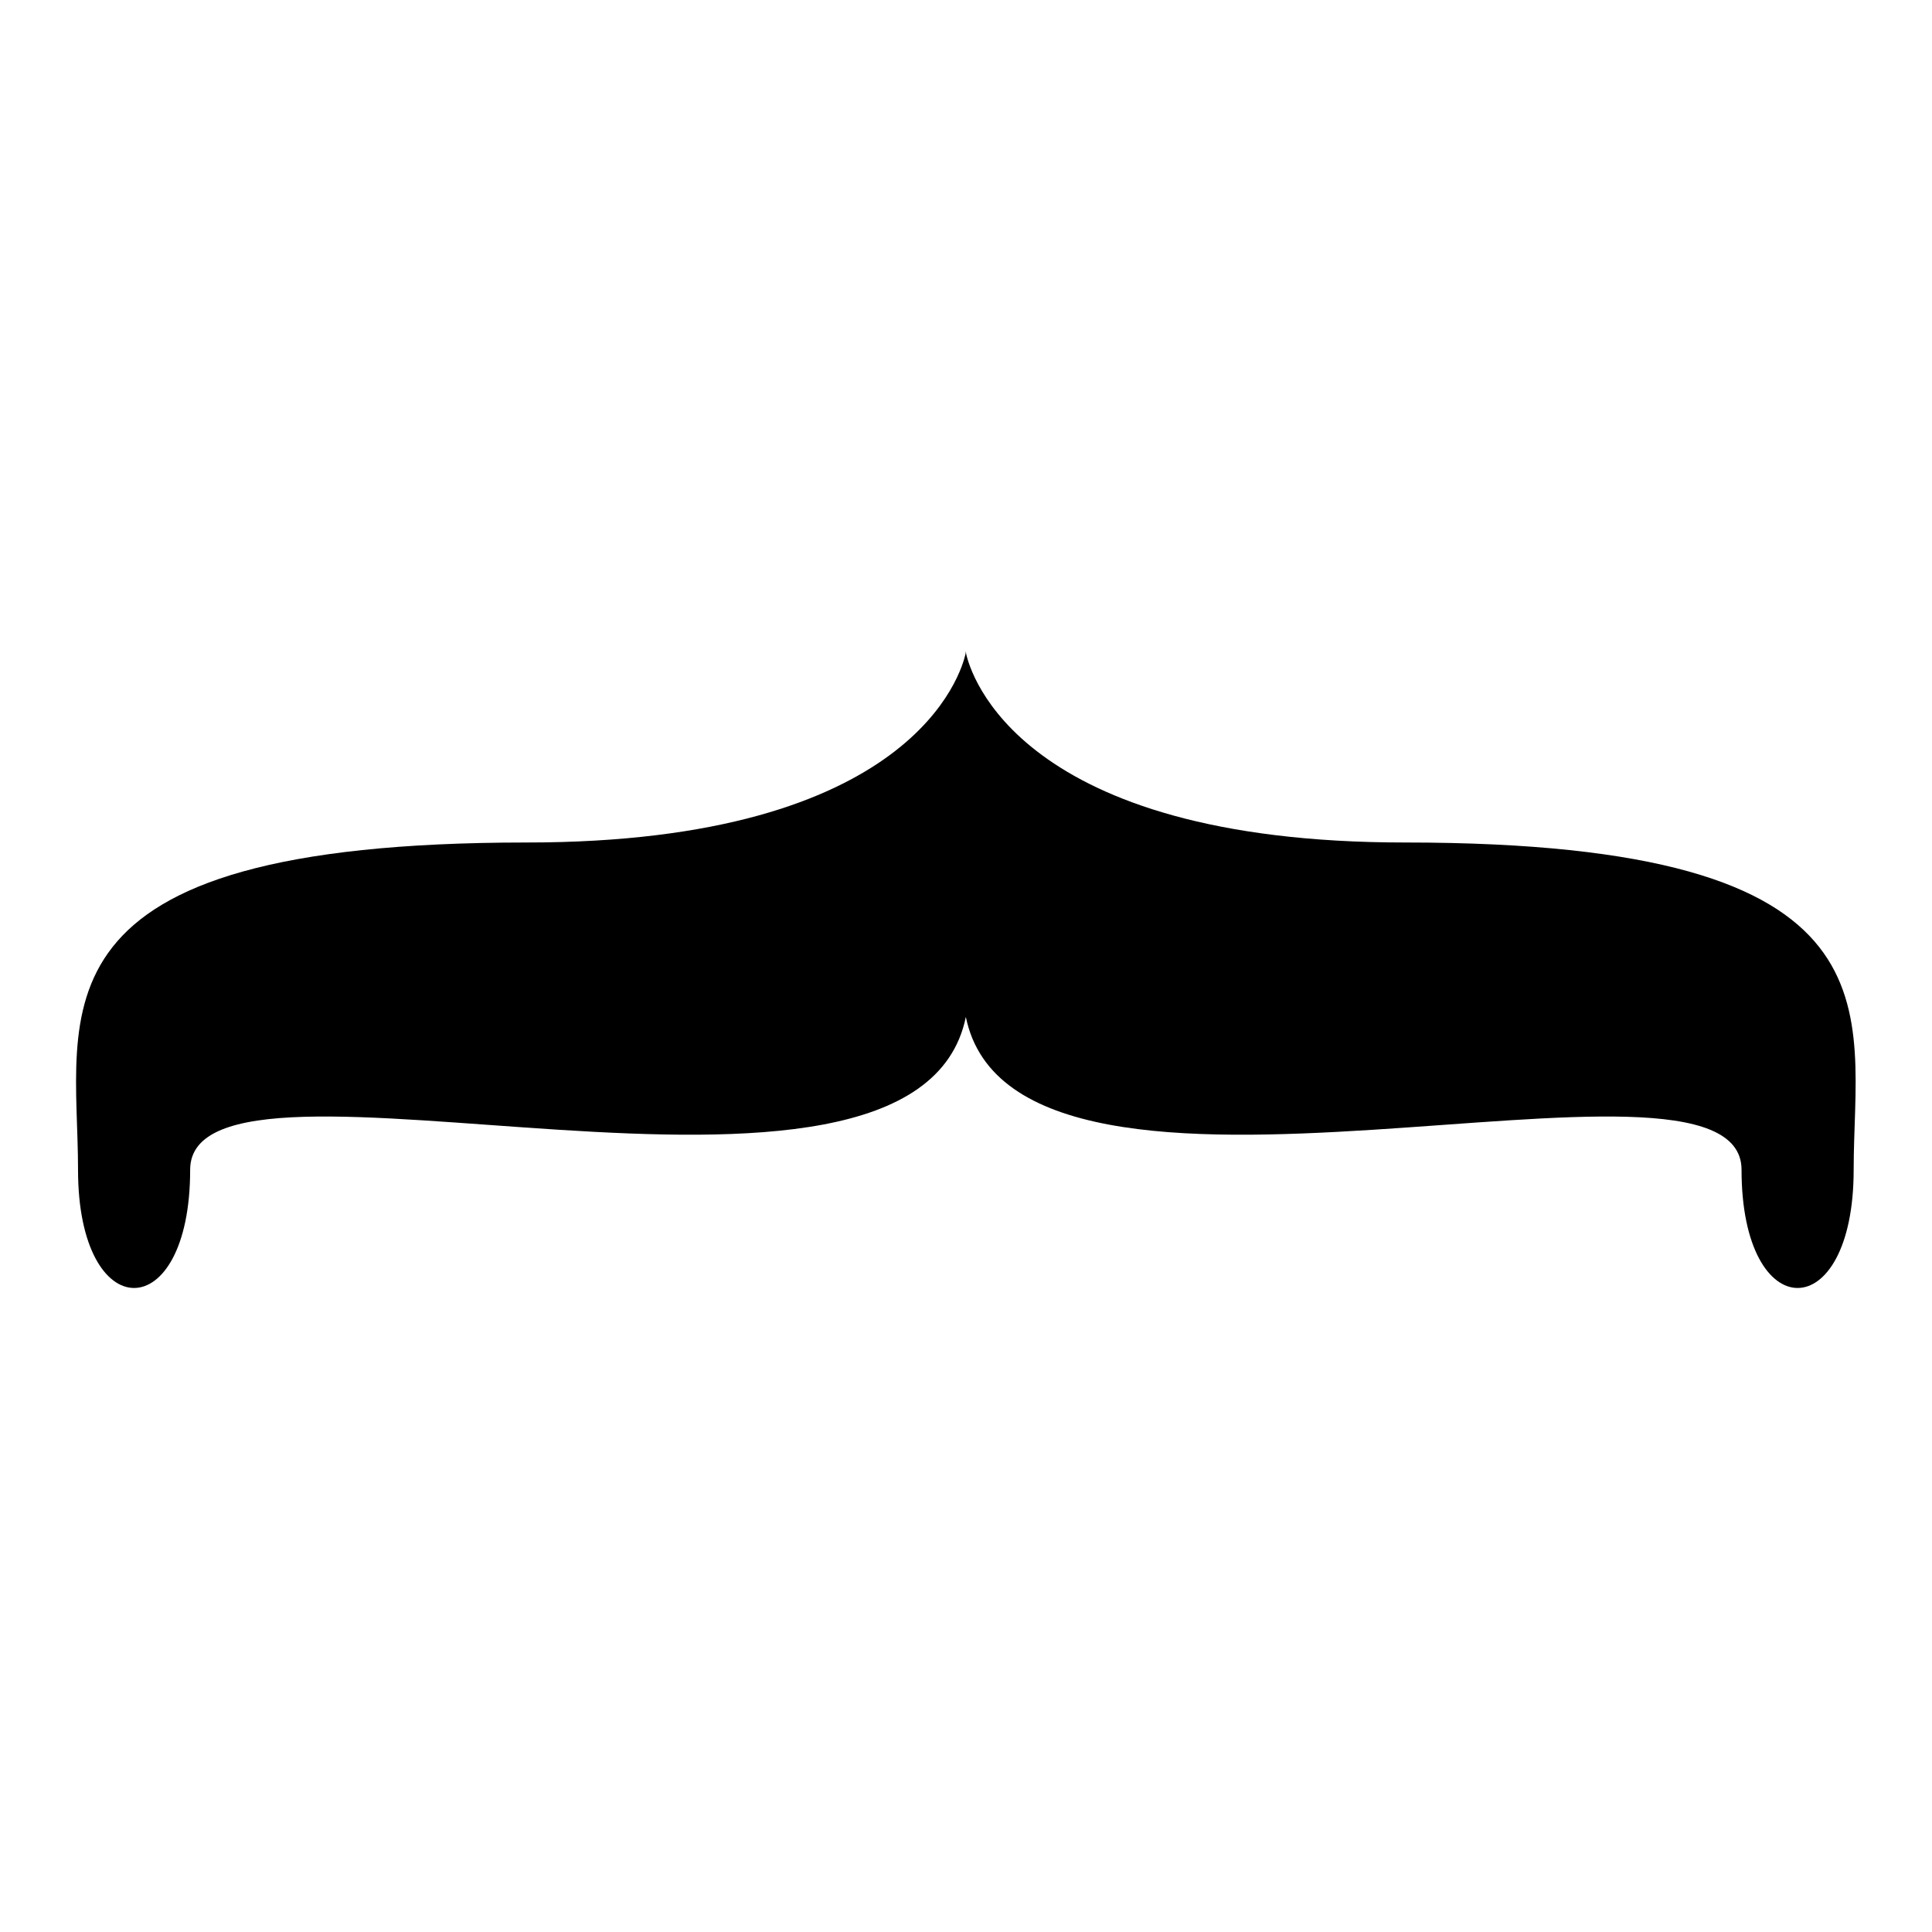
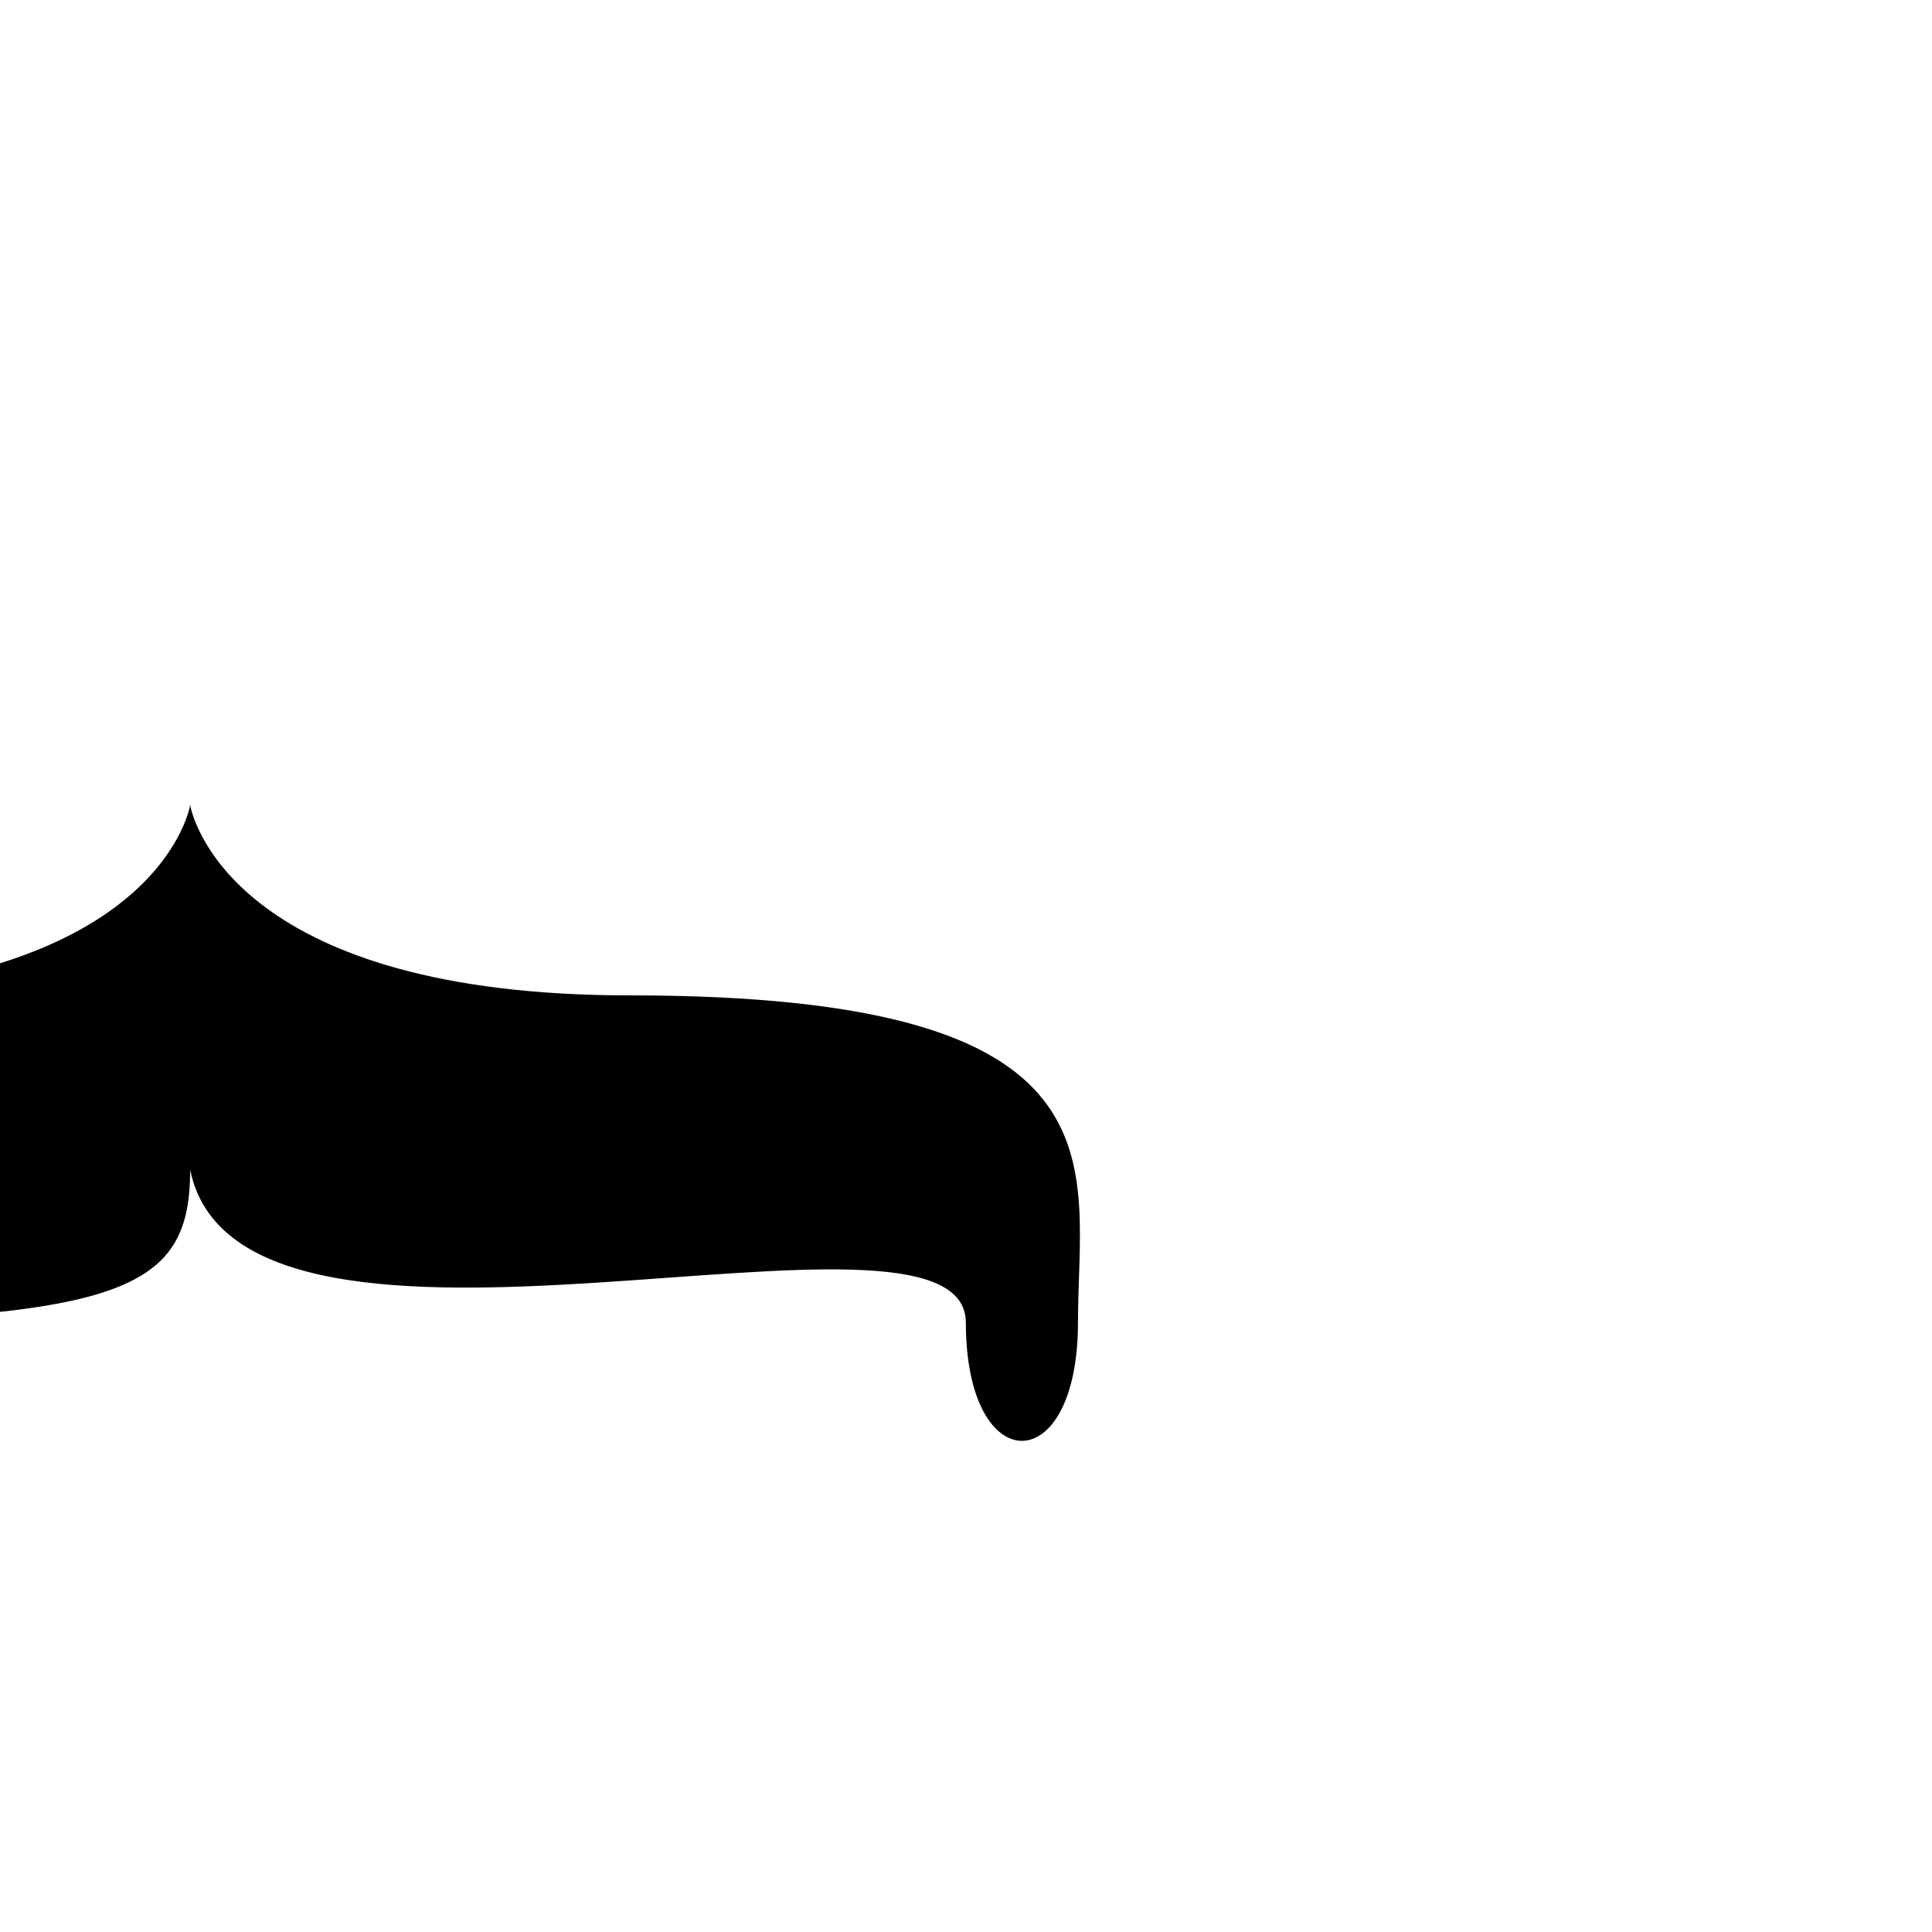
<svg xmlns="http://www.w3.org/2000/svg" version="1.1" id="Capa_1" x="0px" y="0px" width="64px" height="64px" viewBox="0 0 64 64" style="enable-background:new 0 0 64 64;" xml:space="preserve">
  <g>
-     <path d="M6.299,38.751c0-5.037,24.011,3.19,25.696-5.064c1.685,8.254,25.696,0.027,25.696,5.064c0,5.22,3.714,5.22,3.714,0   c0-5.22,1.907-10.842-14.858-10.842c-12.82,0-14.407-5.629-14.545-6.264c-0.002-0.043-0.003-0.061-0.003-0.061   s-0.002,0.009-0.004,0.024c-0.003-0.015-0.004-0.024-0.004-0.024s-0.001,0.018-0.003,0.061c-0.138,0.635-1.724,6.264-14.545,6.264   c-16.765,0-14.858,5.622-14.858,10.842C2.584,43.971,6.299,43.971,6.299,38.751z" />
+     <path d="M6.299,38.751c1.685,8.254,25.696,0.027,25.696,5.064c0,5.22,3.714,5.22,3.714,0   c0-5.22,1.907-10.842-14.858-10.842c-12.82,0-14.407-5.629-14.545-6.264c-0.002-0.043-0.003-0.061-0.003-0.061   s-0.002,0.009-0.004,0.024c-0.003-0.015-0.004-0.024-0.004-0.024s-0.001,0.018-0.003,0.061c-0.138,0.635-1.724,6.264-14.545,6.264   c-16.765,0-14.858,5.622-14.858,10.842C2.584,43.971,6.299,43.971,6.299,38.751z" />
  </g>
</svg>